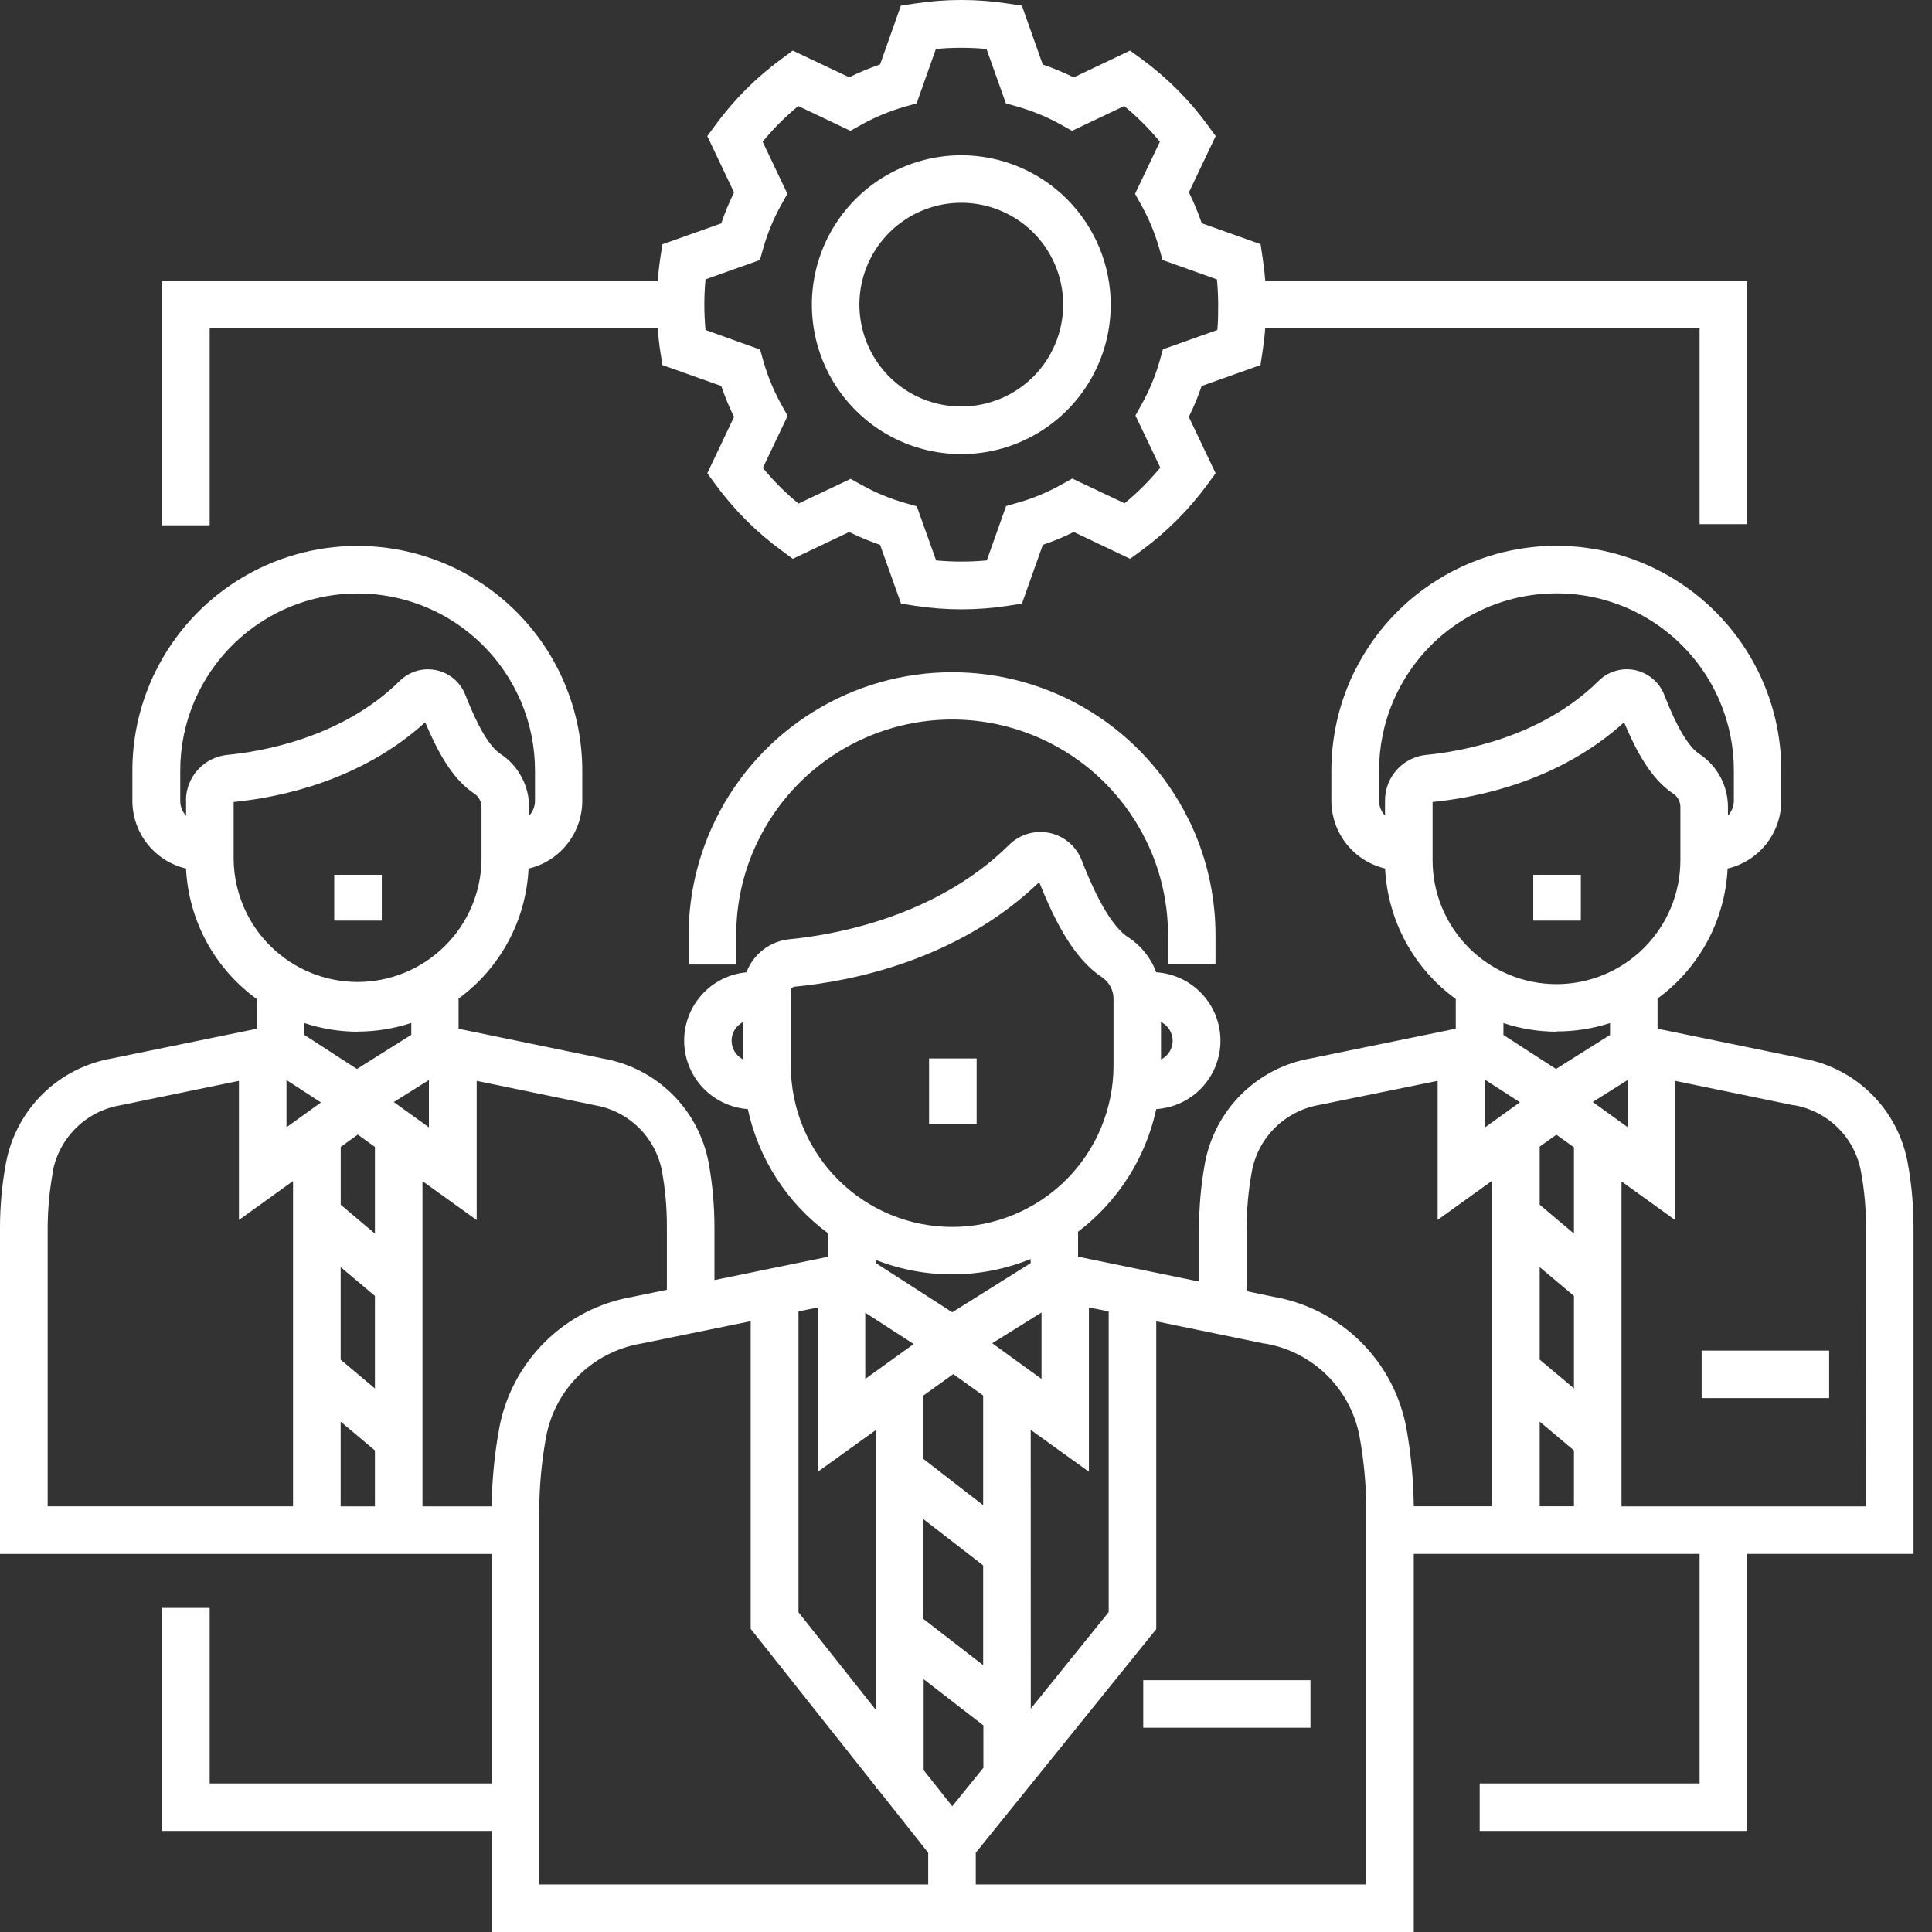
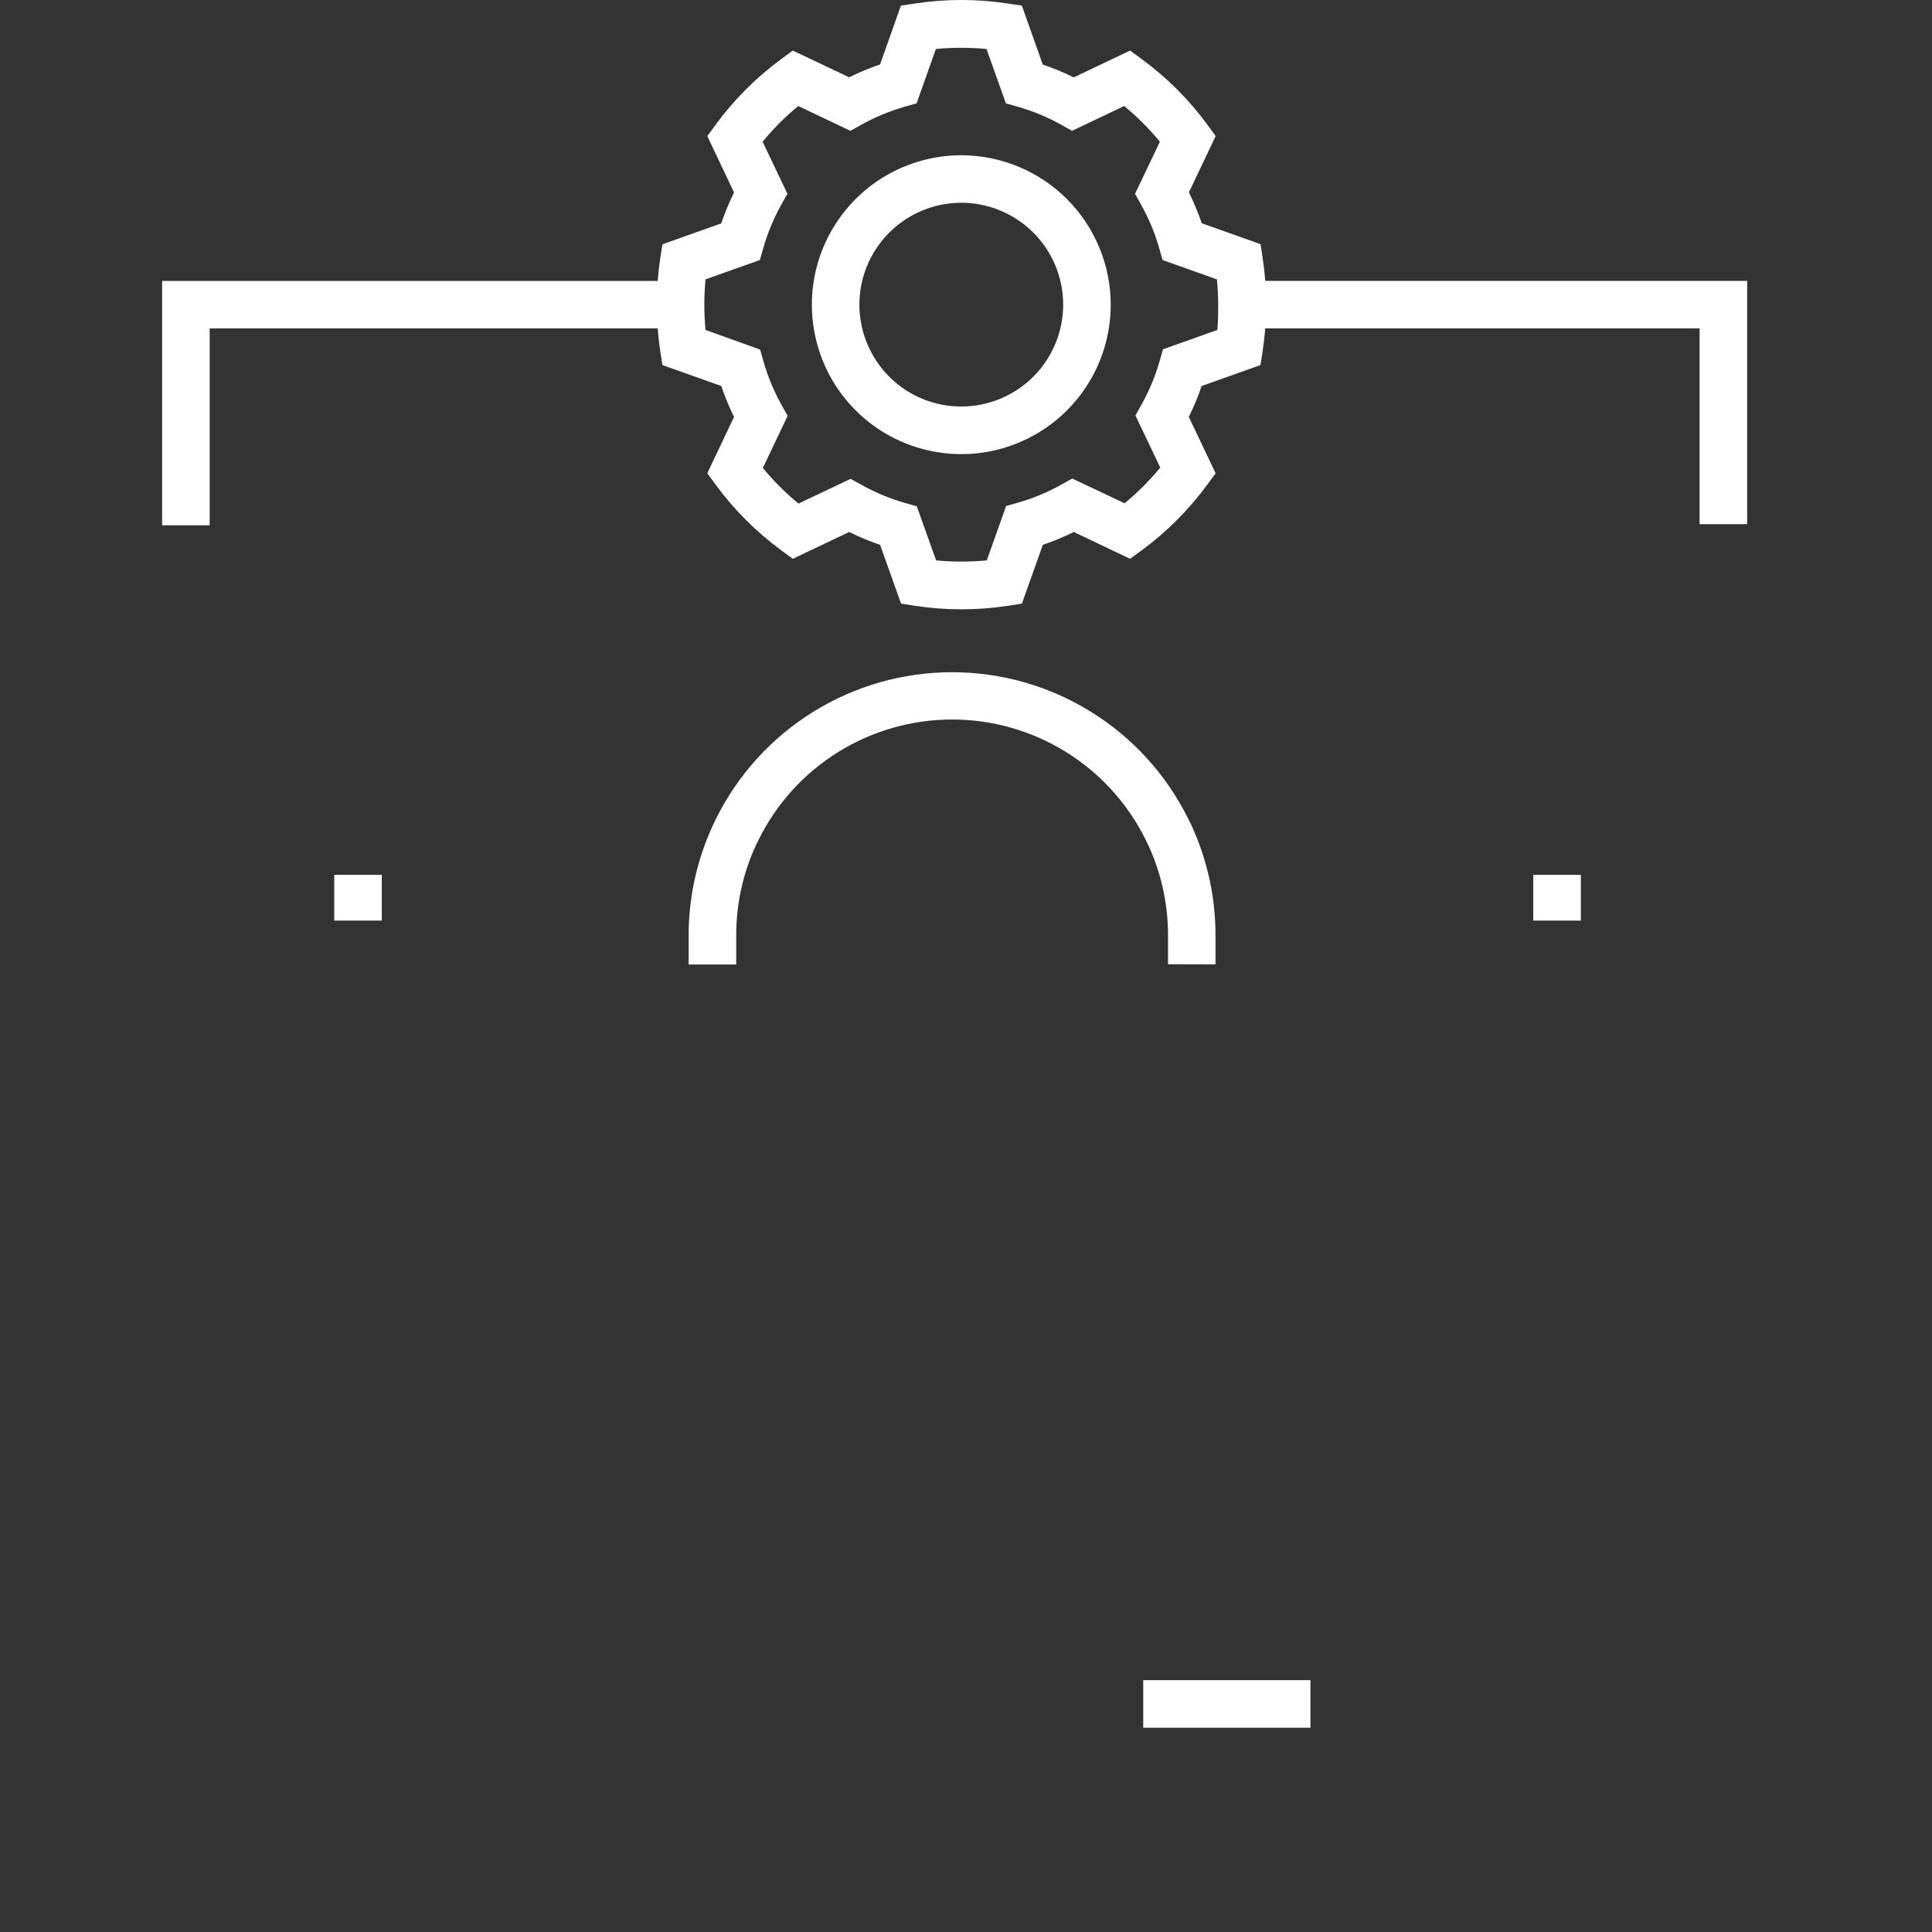
<svg xmlns="http://www.w3.org/2000/svg" width="34" height="34" viewBox="0 0 34 34" fill="none">
  <rect x="0" y="0" width="34" height="34" fill="#333333" stroke="none" />
  <g id="Group 1746">
    <g id="Teamwork">
      <path id="Vector" d="M16.92 2.732C16.4 2.732 15.891 2.886 15.458 3.174C15.025 3.463 14.688 3.874 14.488 4.354C14.289 4.835 14.236 5.363 14.338 5.874C14.439 6.384 14.689 6.853 15.057 7.221C15.425 7.589 15.893 7.84 16.404 7.941C16.914 8.043 17.443 7.991 17.923 7.792C18.404 7.593 18.815 7.256 19.104 6.823C19.393 6.39 19.547 5.882 19.547 5.361C19.546 4.665 19.269 3.997 18.777 3.504C18.284 3.011 17.617 2.734 16.92 2.732ZM16.92 7.154C16.565 7.155 16.218 7.05 15.923 6.854C15.628 6.657 15.398 6.377 15.262 6.05C15.125 5.722 15.089 5.361 15.158 5.013C15.227 4.665 15.398 4.346 15.648 4.095C15.899 3.844 16.218 3.673 16.566 3.603C16.914 3.534 17.275 3.569 17.603 3.705C17.93 3.84 18.211 4.07 18.408 4.365C18.605 4.66 18.71 5.007 18.71 5.361C18.71 5.836 18.521 6.292 18.186 6.628C17.85 6.964 17.395 7.153 16.92 7.154Z" fill="white" />
      <path id="Vector_2" d="M30.747 9.224V4.943H22.267C22.256 4.809 22.241 4.676 22.221 4.544L22.184 4.297L21.149 3.929C21.085 3.743 21.01 3.562 20.923 3.385L21.394 2.394L21.246 2.192C20.922 1.75 20.531 1.361 20.089 1.037L19.887 0.89L18.896 1.362C18.719 1.274 18.537 1.199 18.351 1.136L17.983 0.099L17.734 0.062C17.192 -0.021 16.642 -0.021 16.101 0.062L15.854 0.099L15.488 1.134C15.302 1.197 15.12 1.273 14.944 1.36L13.951 0.89L13.751 1.038C13.309 1.362 12.919 1.752 12.595 2.194L12.447 2.395L12.918 3.387C12.831 3.563 12.756 3.745 12.693 3.931L11.658 4.299L11.619 4.546C11.6 4.678 11.585 4.81 11.574 4.944H2.853V9.244H3.69V5.779H11.574C11.585 5.913 11.599 6.046 11.619 6.178L11.658 6.425L12.693 6.793C12.756 6.979 12.831 7.161 12.918 7.337L12.447 8.329L12.595 8.53C12.919 8.972 13.309 9.362 13.751 9.686L13.952 9.834L14.944 9.362C15.12 9.45 15.302 9.525 15.488 9.588L15.857 10.623L16.103 10.661C16.645 10.744 17.195 10.744 17.737 10.661L17.984 10.623L18.352 9.588C18.538 9.525 18.72 9.45 18.896 9.362L19.888 9.834L20.09 9.686C20.531 9.362 20.921 8.972 21.245 8.53L21.393 8.329L20.921 7.337C21.008 7.161 21.084 6.979 21.147 6.793L22.182 6.425L22.22 6.178C22.24 6.046 22.256 5.913 22.265 5.779H29.91V9.224H30.747ZM21.423 5.807L20.466 6.147L20.407 6.356C20.33 6.623 20.223 6.881 20.087 7.123L19.982 7.312L20.419 8.229C20.23 8.458 20.02 8.668 19.791 8.857L18.87 8.422L18.682 8.526C18.44 8.662 18.182 8.77 17.915 8.846L17.706 8.905L17.366 9.862C17.069 9.89 16.771 9.89 16.474 9.862L16.134 8.91L15.925 8.851C15.658 8.774 15.4 8.667 15.158 8.531L14.97 8.427L14.052 8.862C13.823 8.674 13.613 8.464 13.425 8.235L13.861 7.318L13.755 7.129C13.62 6.886 13.513 6.629 13.436 6.362L13.377 6.152L12.416 5.807C12.402 5.659 12.395 5.51 12.395 5.361C12.395 5.212 12.402 5.063 12.416 4.916L13.373 4.576L13.432 4.367C13.508 4.099 13.616 3.842 13.751 3.599L13.857 3.41L13.421 2.494C13.609 2.265 13.819 2.055 14.048 1.866L14.966 2.302L15.154 2.197C15.397 2.062 15.654 1.955 15.921 1.878L16.131 1.819L16.47 0.862C16.767 0.834 17.065 0.834 17.361 0.862L17.702 1.819L17.911 1.878C18.178 1.955 18.436 2.061 18.678 2.197L18.866 2.302L19.784 1.866C20.013 2.055 20.224 2.265 20.412 2.494L19.975 3.411L20.08 3.6C20.216 3.843 20.323 4.1 20.4 4.367L20.459 4.576L21.416 4.917C21.43 5.065 21.438 5.213 21.438 5.362C21.438 5.51 21.437 5.659 21.423 5.807Z" fill="white" />
      <path id="Vector_3" d="M27.82 15.395H26.983V16.201H27.82V15.395Z" fill="white" />
-       <path id="Vector_4" d="M17.187 18.627H16.35V19.785H17.187V18.627Z" fill="white" />
      <path id="Vector_5" d="M23.062 29.568H20.119V30.405H23.062V29.568Z" fill="white" />
-       <path id="Vector_6" d="M32.936 19.254C32.604 18.924 32.178 18.705 31.716 18.626L29.17 18.103V17.572C29.533 17.307 29.832 16.964 30.046 16.568C30.259 16.172 30.381 15.734 30.403 15.285C30.672 15.222 30.911 15.069 31.082 14.854C31.254 14.637 31.347 14.37 31.348 14.094V13.566C31.349 13.033 31.242 12.506 31.033 12.016C31.004 11.946 30.972 11.877 30.937 11.807C30.609 11.146 30.104 10.59 29.477 10.201C28.85 9.812 28.127 9.605 27.389 9.605C26.652 9.605 25.929 9.812 25.302 10.201C24.675 10.59 24.169 11.146 23.842 11.807C23.807 11.877 23.772 11.946 23.745 12.016C23.537 12.506 23.43 13.033 23.43 13.565V14.094C23.431 14.369 23.525 14.637 23.696 14.853C23.868 15.069 24.107 15.221 24.375 15.284C24.398 15.735 24.521 16.176 24.736 16.573C24.952 16.971 25.253 17.315 25.619 17.58V18.103L23.067 18.626C22.605 18.706 22.179 18.927 21.846 19.257C21.513 19.587 21.289 20.012 21.204 20.473L21.2 20.498C21.135 20.864 21.102 21.234 21.101 21.605V22.553L18.972 22.115V21.676C19.674 21.144 20.162 20.379 20.348 19.518C20.654 19.499 20.941 19.363 21.151 19.14C21.361 18.916 21.478 18.621 21.478 18.314C21.478 18.008 21.361 17.712 21.151 17.489C20.941 17.265 20.654 17.13 20.348 17.11C20.253 16.856 20.079 16.639 19.851 16.492C19.474 16.247 19.154 15.439 19.034 15.135C18.987 15.015 18.91 14.909 18.812 14.825C18.713 14.742 18.596 14.685 18.469 14.658C18.343 14.632 18.212 14.637 18.088 14.673C17.965 14.71 17.852 14.776 17.76 14.867C16.458 16.156 14.629 16.458 13.903 16.528C13.733 16.543 13.572 16.606 13.436 16.709C13.3 16.812 13.196 16.952 13.136 17.111C12.834 17.139 12.554 17.279 12.351 17.505C12.148 17.73 12.037 18.023 12.04 18.326C12.043 18.629 12.16 18.919 12.367 19.14C12.575 19.361 12.858 19.496 13.16 19.518C13.35 20.396 13.854 21.175 14.577 21.707V22.116L12.573 22.527V21.591C12.573 21.217 12.539 20.843 12.473 20.475C12.389 20.014 12.166 19.589 11.833 19.258C11.5 18.928 11.073 18.708 10.611 18.628L8.07 18.104V17.573C8.433 17.308 8.732 16.965 8.945 16.569C9.158 16.174 9.28 15.735 9.302 15.286C9.57 15.223 9.81 15.071 9.981 14.855C10.153 14.639 10.246 14.371 10.247 14.096V13.567C10.248 13.035 10.141 12.508 9.932 12.018C9.903 11.948 9.87 11.878 9.836 11.808C9.509 11.147 9.003 10.591 8.376 10.202C7.749 9.813 7.026 9.607 6.289 9.607C5.551 9.607 4.828 9.813 4.201 10.202C3.574 10.591 3.069 11.147 2.741 11.808C2.706 11.878 2.672 11.948 2.644 12.018C2.436 12.507 2.329 13.034 2.33 13.566V14.095C2.33 14.371 2.424 14.638 2.595 14.854C2.767 15.07 3.006 15.222 3.274 15.285C3.296 15.737 3.42 16.178 3.635 16.575C3.851 16.972 4.153 17.316 4.519 17.581V18.104L1.967 18.627C1.505 18.708 1.079 18.927 0.746 19.257C0.413 19.587 0.189 20.011 0.104 20.472L0.1 20.495C0.033 20.862 6.44228e-05 21.234 0 21.607V27.347H8.653V31.385H3.69V28.296H2.853V32.221H8.653V34H24.88V27.346H29.91V31.385H26.04V32.221H30.747V27.346H33.675V21.591C33.675 21.217 33.641 20.843 33.575 20.475C33.493 20.012 33.27 19.586 32.936 19.254ZM20.637 18.315C20.637 18.384 20.617 18.451 20.581 18.509C20.545 18.568 20.493 18.615 20.432 18.645V17.985C20.493 18.016 20.545 18.063 20.581 18.121C20.617 18.18 20.637 18.247 20.637 18.315ZM12.875 18.315C12.875 18.247 12.894 18.18 12.93 18.121C12.966 18.063 13.018 18.016 13.079 17.985V18.645C13.018 18.615 12.966 18.567 12.93 18.509C12.894 18.451 12.875 18.384 12.875 18.315ZM26.137 19.003L26.748 19.398L26.137 19.838V19.003ZM27.699 24.434L27.096 23.927V22.299L27.699 22.806V24.434ZM27.096 25.018L27.699 25.525V26.507H27.096V25.018ZM27.699 21.709L27.096 21.201V20.178L27.39 19.969L27.699 20.191V21.709ZM28.029 19.393L28.643 19.007V19.835L28.029 19.393ZM24.374 14.087V14.354C24.307 14.283 24.27 14.189 24.269 14.091V13.563C24.269 13.143 24.353 12.728 24.517 12.342C24.54 12.289 24.565 12.234 24.594 12.177C24.852 11.656 25.251 11.217 25.745 10.911C26.24 10.604 26.81 10.442 27.392 10.442C27.974 10.442 28.544 10.604 29.038 10.911C29.533 11.217 29.931 11.656 30.19 12.177C30.217 12.232 30.243 12.287 30.265 12.34C30.43 12.726 30.514 13.142 30.513 13.562V14.09C30.513 14.188 30.476 14.282 30.409 14.353V14.209C30.41 14.023 30.365 13.839 30.277 13.675C30.189 13.51 30.061 13.37 29.905 13.268C29.627 13.088 29.38 12.461 29.287 12.225C29.244 12.117 29.175 12.02 29.085 11.945C28.996 11.87 28.889 11.818 28.775 11.793C28.66 11.769 28.542 11.774 28.43 11.807C28.317 11.84 28.215 11.9 28.132 11.983C27.113 12.992 25.677 13.229 25.107 13.284C24.906 13.302 24.719 13.395 24.584 13.544C24.448 13.694 24.373 13.888 24.374 14.09V14.087ZM25.211 15.133V14.114C26.002 14.035 27.442 13.746 28.581 12.711C28.79 13.208 29.055 13.714 29.451 13.97C29.49 13.997 29.521 14.033 29.542 14.075C29.563 14.116 29.573 14.163 29.572 14.209V15.138C29.572 15.717 29.342 16.271 28.933 16.68C28.524 17.089 27.97 17.319 27.392 17.319C26.813 17.319 26.259 17.089 25.849 16.68C25.441 16.271 25.211 15.717 25.211 15.138V15.133ZM27.392 18.151C27.711 18.152 28.029 18.103 28.334 18.004V18.213L27.383 18.812L26.458 18.214V18.004C26.76 18.104 27.074 18.155 27.392 18.156V18.151ZM21.94 21.601C21.94 21.278 21.969 20.956 22.027 20.638L22.031 20.614C22.085 20.321 22.228 20.052 22.44 19.844C22.652 19.635 22.923 19.496 23.216 19.445L25.3 19.021V21.468L26.26 20.778V26.507H24.88C24.875 26.048 24.832 25.59 24.751 25.139C24.645 24.56 24.364 24.027 23.946 23.613C23.527 23.198 22.992 22.922 22.412 22.821L21.94 22.723V21.601ZM16.758 31.787L16.255 31.152V29.551L17.306 30.364V31.11L16.758 31.787ZM14.052 23.079L14.393 23.009V25.9L15.418 25.163V30.097L14.052 28.373V23.079ZM18.329 23.098V24.267L17.462 23.639L18.329 23.098ZM16.251 26.734L17.302 27.548V29.304L16.251 28.491V26.734ZM17.302 26.489L16.251 25.675V24.559L16.776 24.182L17.302 24.559V26.489ZM15.227 24.267V23.101L16.08 23.653L15.227 24.267ZM18.139 25.163L19.163 25.9V23.009L19.511 23.078V28.37L18.14 30.07L18.139 25.163ZM18.139 22.228L16.758 23.094L15.415 22.229V22.173C16.29 22.517 17.264 22.511 18.135 22.157L18.139 22.228ZM13.917 18.748V17.434C13.918 17.416 13.925 17.399 13.937 17.387C13.949 17.374 13.966 17.366 13.983 17.364C14.982 17.269 16.856 16.901 18.288 15.525C18.549 16.176 18.887 16.868 19.396 17.199C19.459 17.242 19.51 17.3 19.545 17.368C19.58 17.436 19.598 17.511 19.596 17.587V18.752C19.596 19.505 19.297 20.227 18.765 20.76C18.232 21.292 17.51 21.592 16.757 21.592C16.004 21.592 15.281 21.292 14.749 20.76C14.216 20.227 13.917 19.505 13.917 18.752V18.748ZM10.467 19.45C10.761 19.5 11.033 19.639 11.245 19.849C11.457 20.059 11.599 20.329 11.652 20.623C11.709 20.942 11.737 21.266 11.736 21.591V22.698L11.123 22.824C10.543 22.925 10.008 23.201 9.59 23.616C9.172 24.03 8.89 24.563 8.784 25.142L8.78 25.168C8.7 25.611 8.658 26.059 8.652 26.509H7.435V20.786L8.389 21.471V19.021L10.453 19.447L10.467 19.45ZM5.042 19.007L5.649 19.401L5.042 19.838V19.007ZM7.548 19.007V19.839L6.93 19.394L7.548 19.007ZM5.995 22.299L6.598 22.806V24.435L5.995 23.928V22.299ZM6.297 19.967L6.598 20.184V21.709L5.996 21.201V20.184L6.297 19.967ZM5.995 25.018L6.598 25.525V26.509H5.995V25.018ZM3.275 14.09V14.357C3.209 14.286 3.172 14.192 3.172 14.094V13.566C3.171 13.146 3.255 12.731 3.419 12.345C3.441 12.292 3.467 12.236 3.495 12.18C3.753 11.659 4.152 11.22 4.647 10.913C5.141 10.606 5.711 10.444 6.293 10.444C6.875 10.444 7.445 10.606 7.94 10.913C8.434 11.22 8.833 11.659 9.091 12.18C9.119 12.235 9.144 12.29 9.167 12.342C9.331 12.729 9.416 13.145 9.415 13.564V14.093C9.415 14.191 9.378 14.284 9.311 14.356V14.209C9.313 14.023 9.267 13.839 9.179 13.675C9.091 13.51 8.964 13.37 8.808 13.268C8.529 13.087 8.282 12.461 8.188 12.225C8.145 12.117 8.076 12.021 7.987 11.945C7.897 11.87 7.791 11.818 7.677 11.794C7.562 11.77 7.444 11.775 7.332 11.807C7.22 11.841 7.117 11.901 7.034 11.983C6.015 12.992 4.579 13.229 4.008 13.284C3.807 13.302 3.62 13.395 3.484 13.544C3.347 13.693 3.272 13.888 3.273 14.09H3.275ZM4.112 15.136V14.114C4.904 14.036 6.344 13.747 7.483 12.711C7.692 13.208 7.957 13.714 8.353 13.97C8.391 13.997 8.422 14.033 8.443 14.075C8.465 14.116 8.475 14.163 8.474 14.209V15.138C8.464 15.71 8.23 16.255 7.822 16.655C7.414 17.056 6.865 17.281 6.293 17.281C5.722 17.281 5.173 17.056 4.765 16.655C4.357 16.255 4.123 15.71 4.112 15.138V15.136ZM6.293 18.154C6.614 18.154 6.933 18.102 7.238 18.002V18.211L6.282 18.812L5.358 18.214V18.004C5.659 18.104 5.973 18.155 6.29 18.156L6.293 18.154ZM0.839 21.606C0.84 21.284 0.87 20.962 0.927 20.645V20.625C0.981 20.332 1.124 20.062 1.336 19.852C1.548 19.642 1.819 19.503 2.113 19.452L4.205 19.021V21.47L5.157 20.784V26.508H0.839V21.606ZM9.49 26.603C9.49 26.171 9.529 25.741 9.605 25.316L9.61 25.291C9.685 24.88 9.885 24.502 10.182 24.208C10.48 23.914 10.86 23.718 11.272 23.647L13.211 23.251V28.665L15.414 31.444V31.481H15.444L16.335 32.605V33.163H9.49V26.603ZM24.044 33.163H17.172V32.605L20.348 28.67V23.253L22.251 23.645H22.265C22.677 23.715 23.057 23.911 23.355 24.205C23.652 24.499 23.852 24.877 23.927 25.288C24.005 25.715 24.043 26.147 24.044 26.581V33.163ZM32.84 26.509H28.536V20.791L29.48 21.471V19.021L31.551 19.448H31.566C31.86 19.498 32.132 19.637 32.344 19.847C32.556 20.057 32.698 20.327 32.751 20.621C32.809 20.94 32.839 21.264 32.839 21.589L32.84 26.509Z" fill="white" />
-       <path id="Vector_7" d="M32.19 23.768H29.946V24.604H32.19V23.768Z" fill="white" />
      <path id="Vector_8" d="M6.719 15.395H5.882V16.201H6.719V15.395Z" fill="white" />
-       <path id="Vector_9" d="M21.391 16.971V16.464C21.392 15.841 21.267 15.224 21.023 14.65C20.989 14.571 20.953 14.489 20.91 14.408C20.527 13.634 19.934 12.982 19.2 12.527C18.466 12.071 17.62 11.83 16.756 11.83C15.892 11.83 15.045 12.071 14.311 12.527C13.577 12.982 12.985 13.634 12.601 14.408C12.56 14.491 12.522 14.573 12.488 14.653C12.244 15.227 12.118 15.843 12.119 16.466V16.974H12.956V16.466C12.955 15.954 13.057 15.447 13.258 14.976C13.285 14.912 13.316 14.845 13.351 14.776C13.665 14.142 14.15 13.607 14.752 13.234C15.354 12.86 16.048 12.662 16.756 12.662C17.464 12.662 18.158 12.86 18.76 13.234C19.362 13.607 19.847 14.142 20.161 14.776C20.195 14.846 20.226 14.911 20.253 14.974C20.453 15.444 20.556 15.95 20.555 16.462V16.969L21.391 16.971Z" fill="white" />
+       <path id="Vector_9" d="M21.391 16.971V16.464C21.392 15.841 21.267 15.224 21.023 14.65C20.989 14.571 20.953 14.489 20.91 14.408C20.527 13.634 19.934 12.982 19.2 12.527C18.466 12.071 17.62 11.83 16.756 11.83C15.892 11.83 15.045 12.071 14.311 12.527C13.577 12.982 12.985 13.634 12.601 14.408C12.56 14.491 12.522 14.573 12.488 14.653C12.244 15.227 12.118 15.843 12.119 16.466V16.974H12.956V16.466C12.955 15.954 13.057 15.447 13.258 14.976C13.285 14.912 13.316 14.845 13.351 14.776C13.665 14.142 14.15 13.607 14.752 13.234C15.354 12.86 16.048 12.662 16.756 12.662C17.464 12.662 18.158 12.86 18.76 13.234C19.362 13.607 19.847 14.142 20.161 14.776C20.195 14.846 20.226 14.911 20.253 14.974C20.453 15.444 20.556 15.95 20.555 16.462V16.969Z" fill="white" />
    </g>
  </g>
</svg>